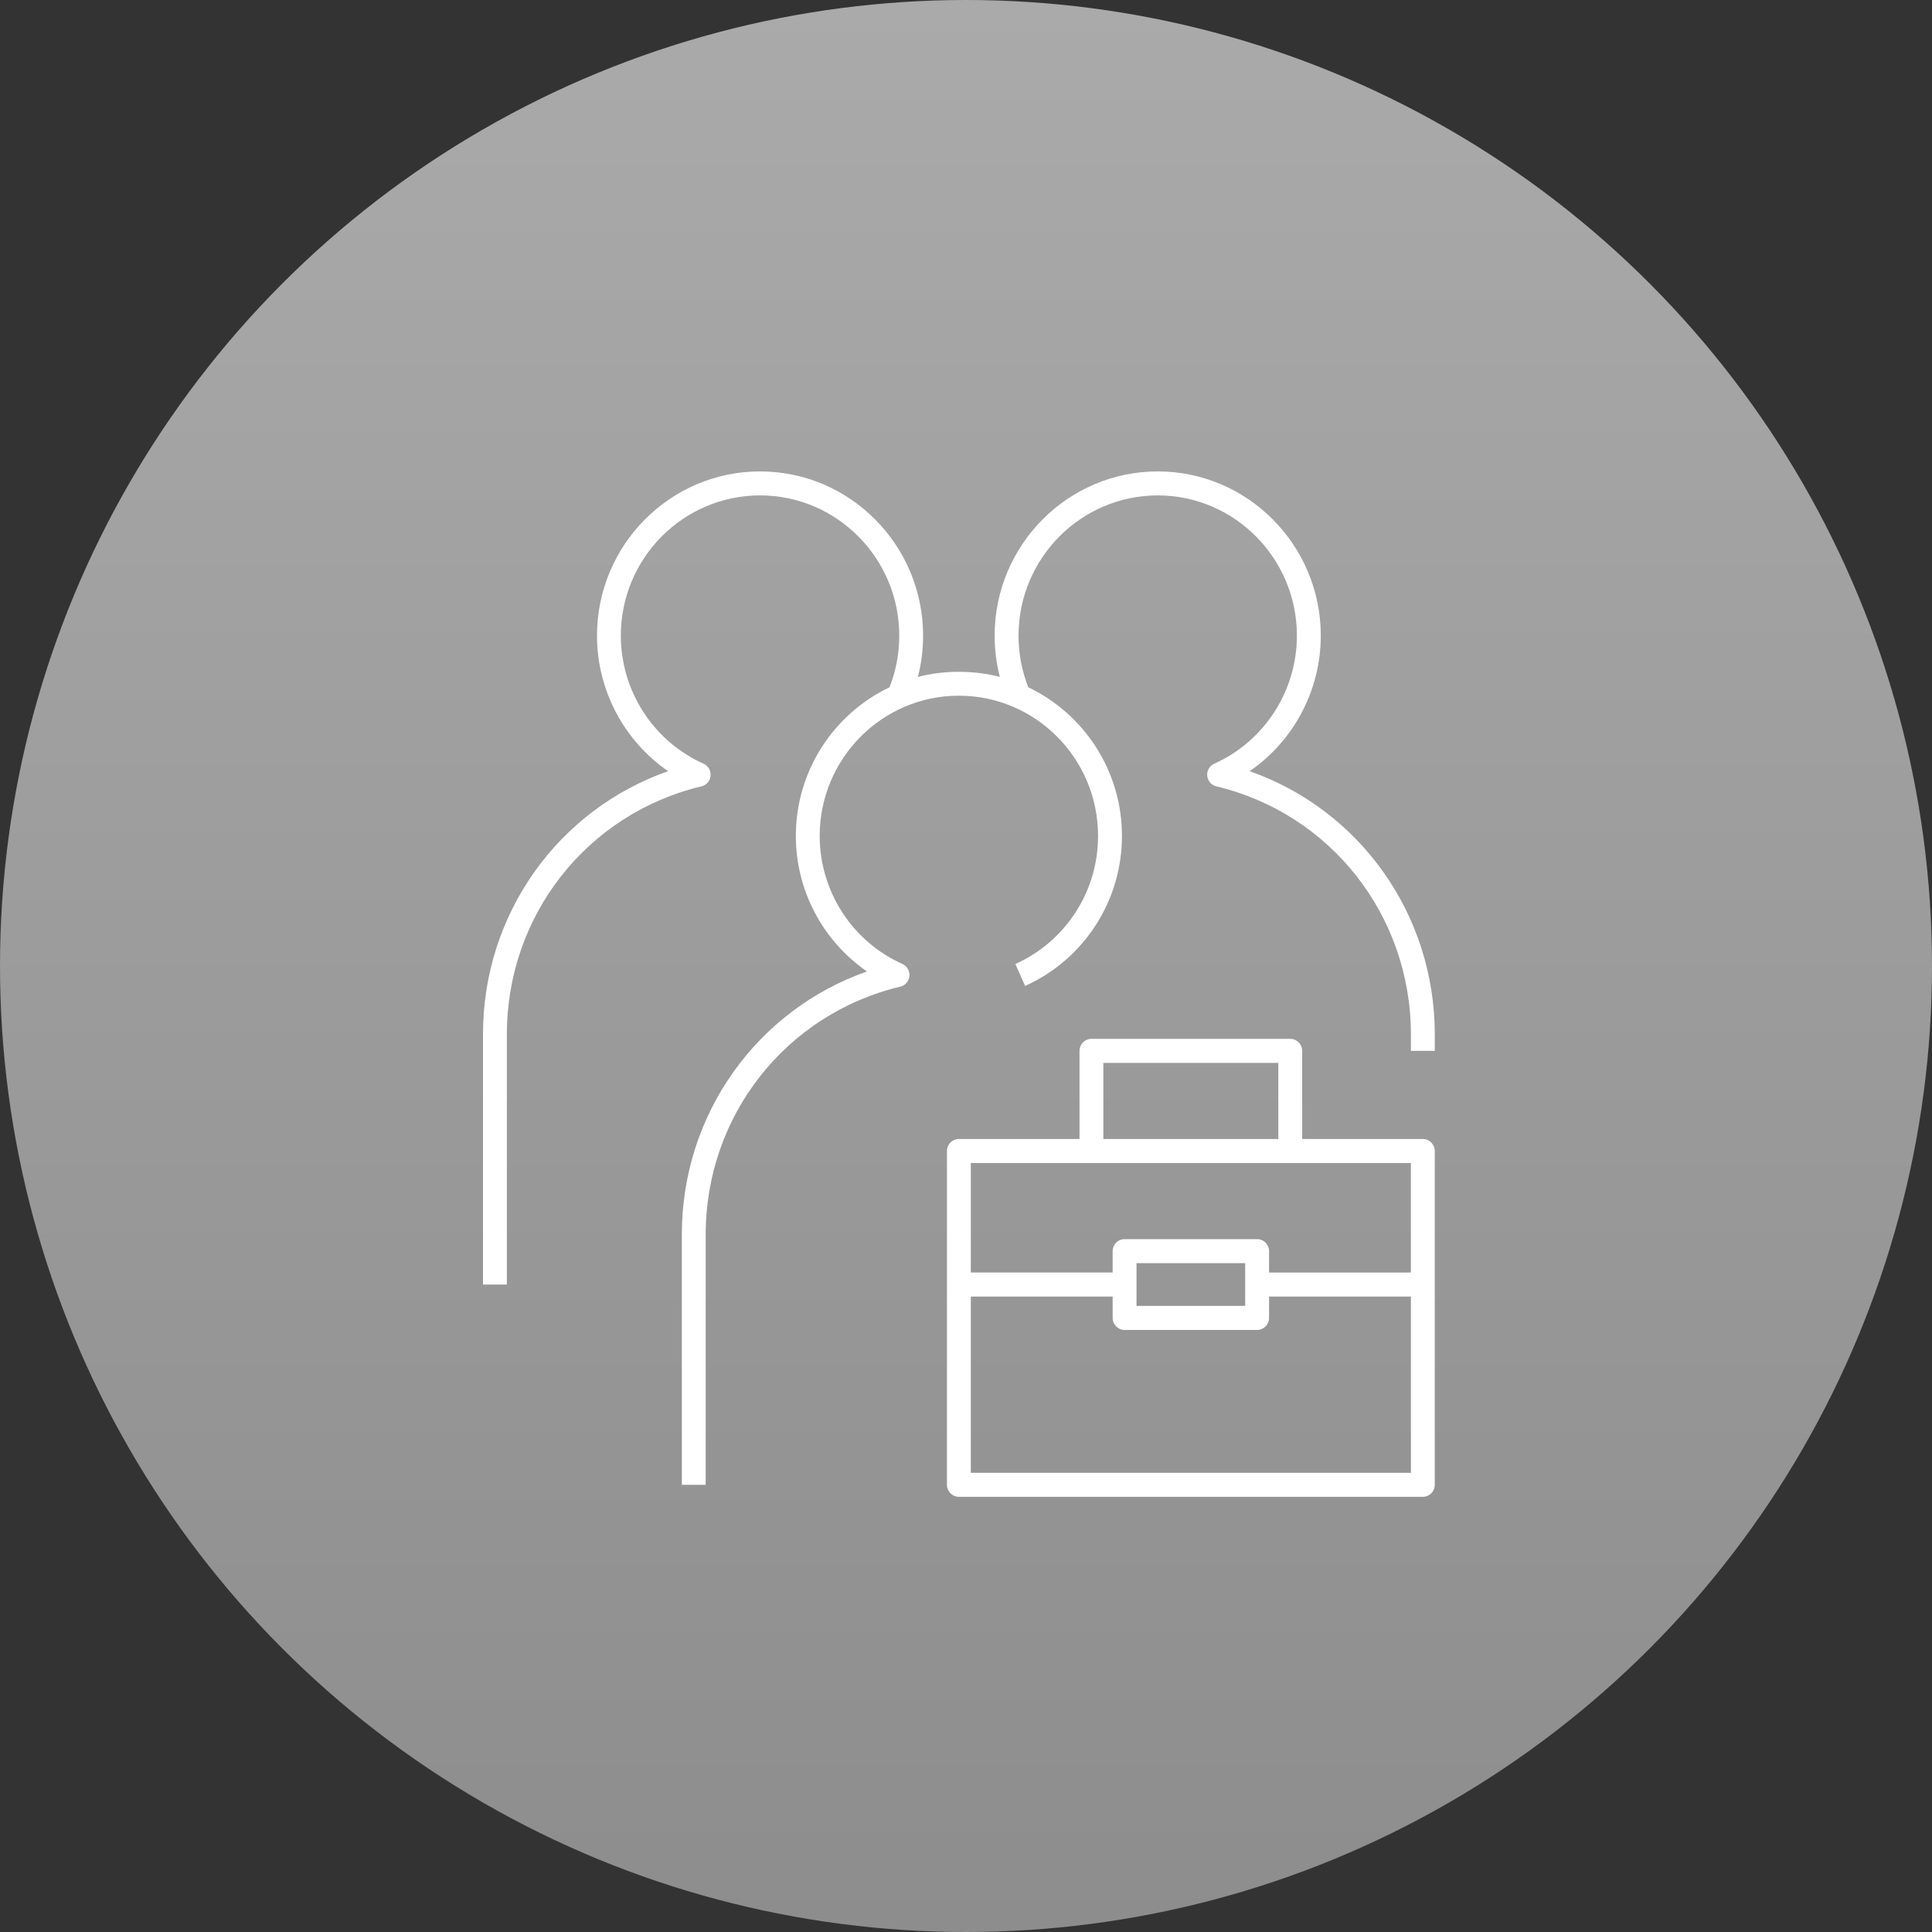
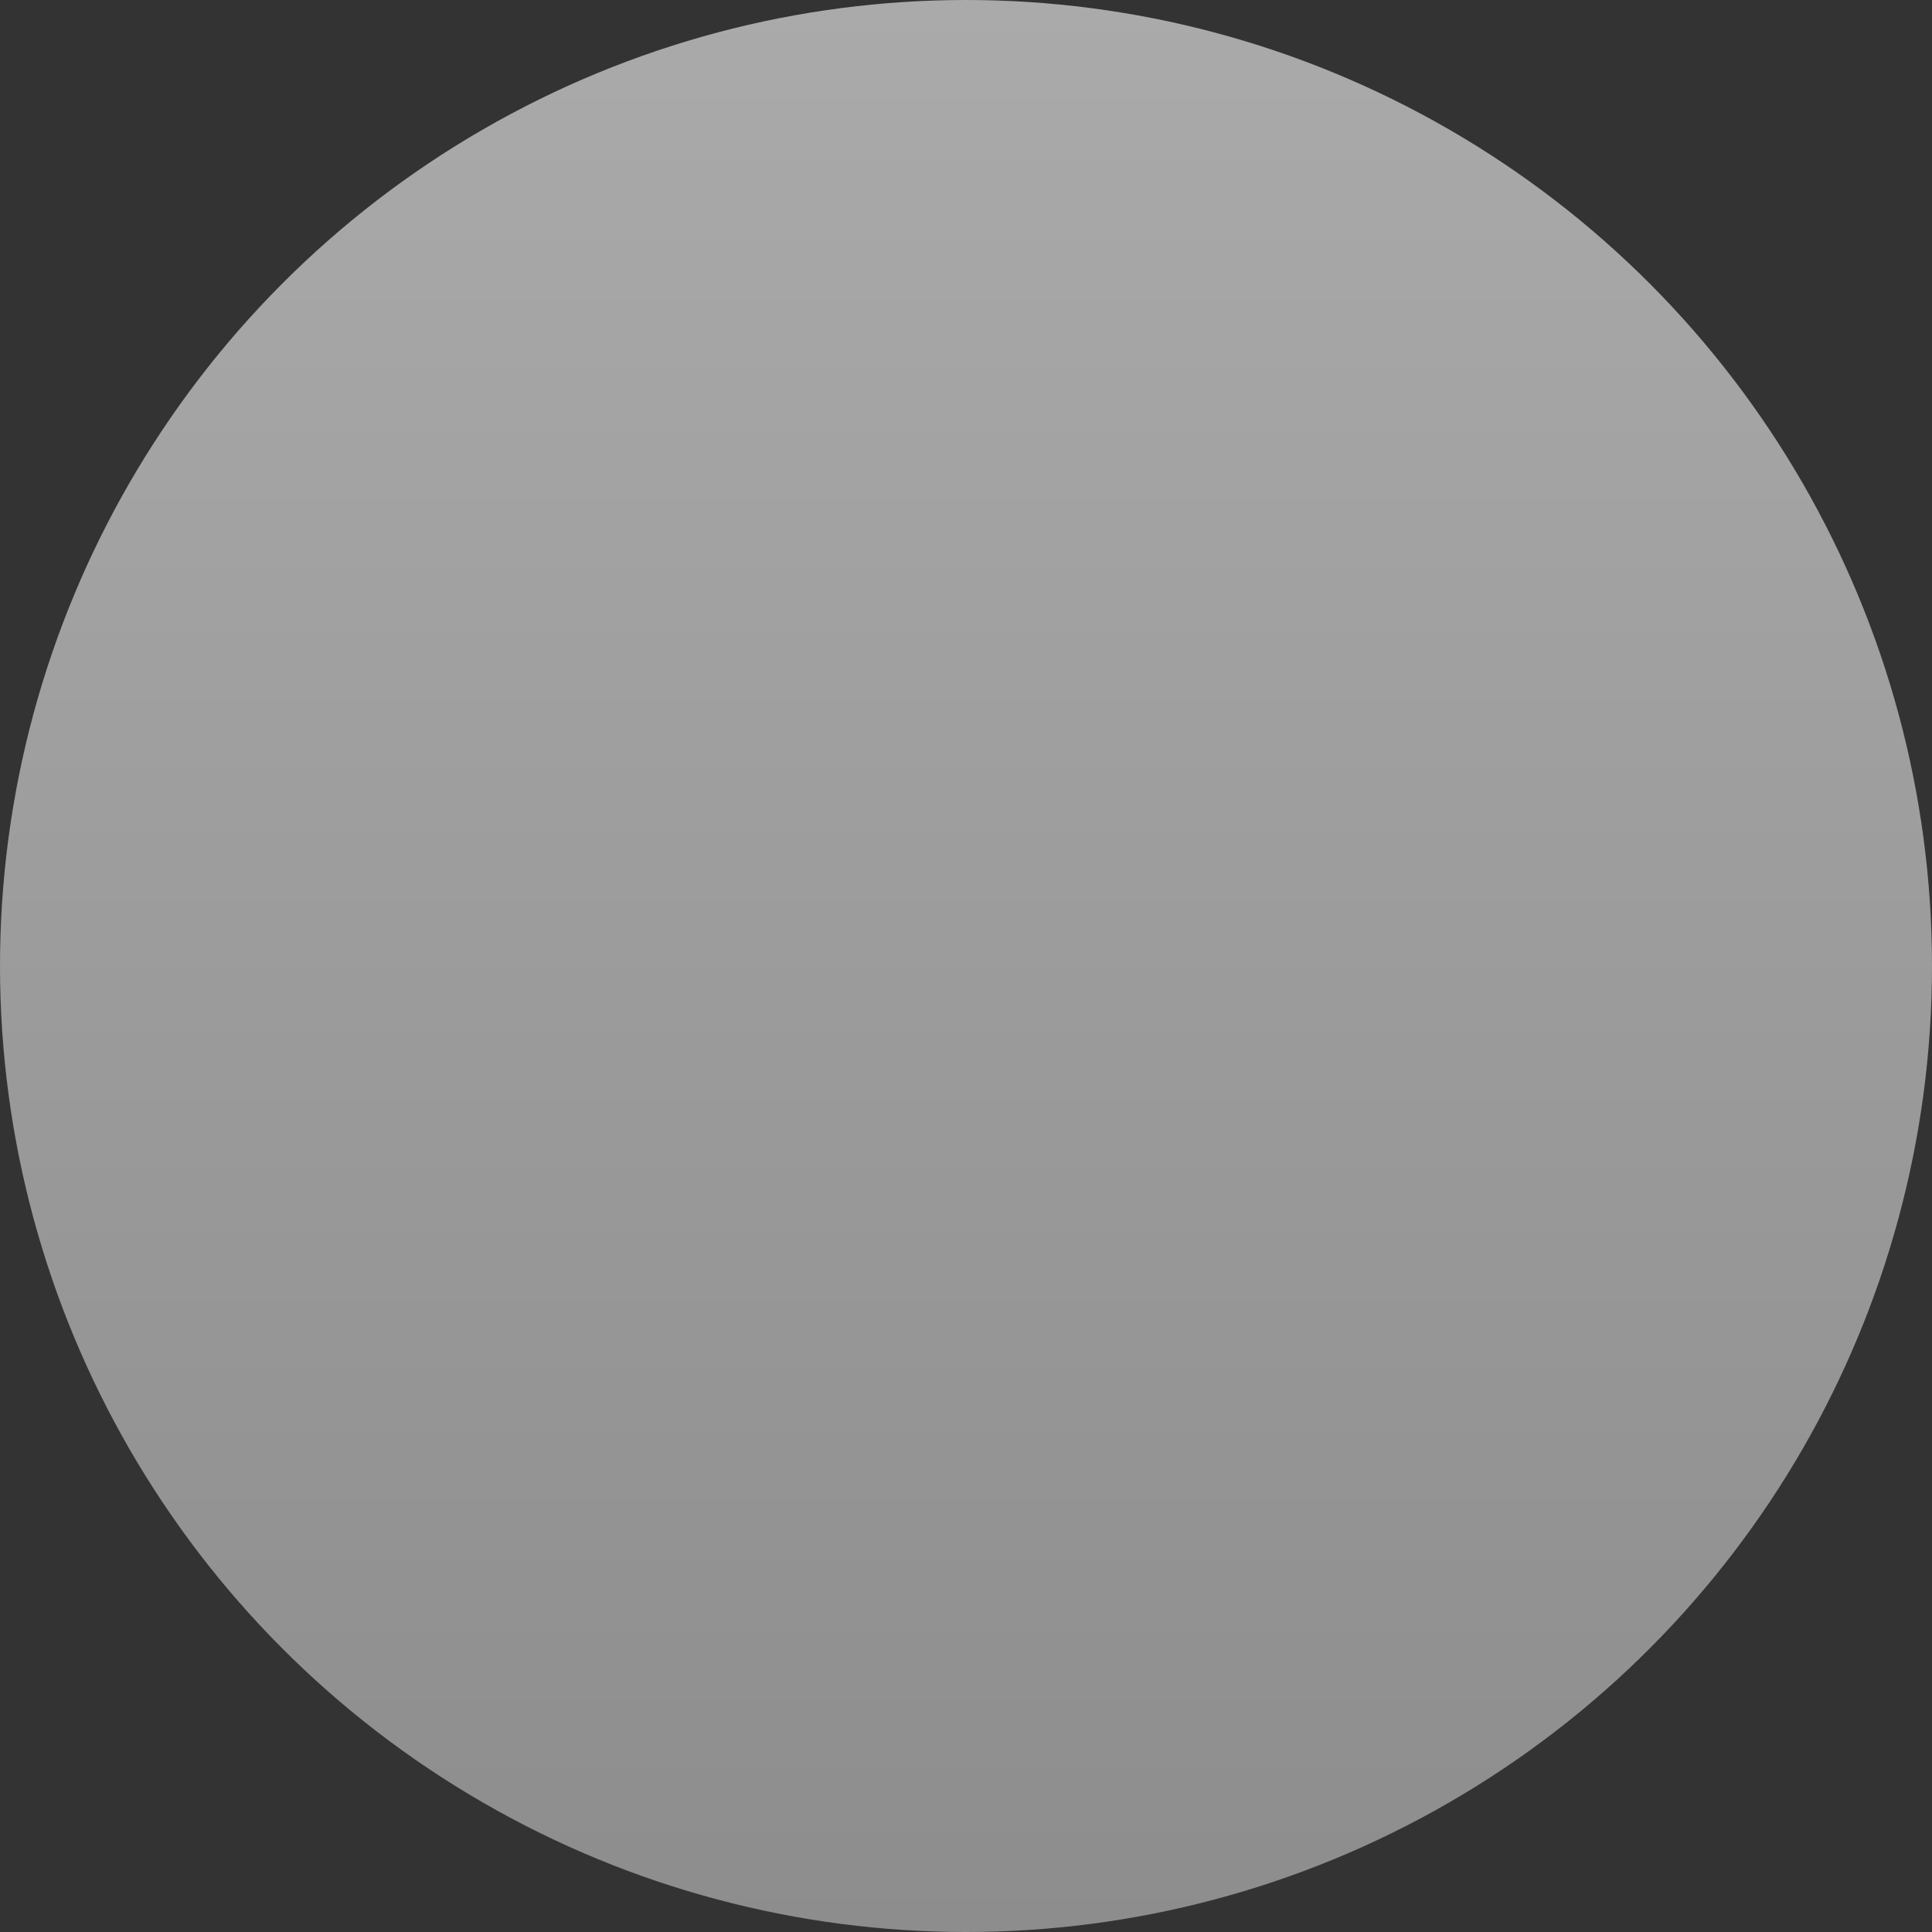
<svg xmlns="http://www.w3.org/2000/svg" width="136" height="136" viewBox="0 0 136 136" fill="none">
  <rect x="0" y="0" width="136" height="136" fill="#333333" stroke="none" />
  <circle cx="68" cy="68" r="68" fill="url(#paint0_linear_1118_1364)" />
-   <path d="M100.158 105.367H67.499C67.035 105.367 66.659 104.989 66.659 104.521V81.023C66.659 80.556 67.035 80.177 67.499 80.177H75.99V73.974C75.99 73.506 76.366 73.128 76.83 73.128H90.827C91.291 73.128 91.666 73.506 91.666 73.974V80.177H100.158C100.622 80.177 100.998 80.556 100.998 81.023V104.521C100.998 104.989 100.622 105.367 100.158 105.367ZM68.339 103.675H99.318V91.268H89.334V92.772C89.334 93.24 88.958 93.618 88.494 93.618H79.163C78.698 93.618 78.323 93.24 78.323 92.772V91.268H68.339V103.675ZM80.003 91.926H87.652V88.919H80.003V91.926ZM89.334 89.577H99.316V81.869H68.339V89.574H78.323V88.073C78.323 87.605 78.698 87.227 79.163 87.227H88.494C88.958 87.227 89.334 87.605 89.334 88.073V89.577ZM77.67 80.177H89.985V74.82H77.67V80.177ZM49.676 104.521H47.997V86.898C47.997 78.457 53.262 71.112 61.028 68.384C57.934 66.252 56.022 62.695 56.022 58.843C56.022 54.228 58.721 50.234 62.614 48.382C63.071 47.226 63.302 46.004 63.302 44.745C63.302 39.303 58.907 34.873 53.502 34.873C48.097 34.873 43.702 39.3 43.702 44.745C43.702 48.634 45.988 52.175 49.525 53.758C49.856 53.907 50.054 54.25 50.019 54.611C49.987 54.971 49.728 55.272 49.378 55.354C41.311 57.281 35.68 64.455 35.68 72.799V90.422H34V72.799C34 64.359 39.265 57.013 47.029 54.285C43.935 52.154 42.025 48.596 42.025 44.745C42.025 38.37 47.173 33.184 53.502 33.184C59.831 33.184 64.979 38.37 64.979 44.745C64.979 45.736 64.858 46.707 64.613 47.651C66.456 47.17 68.539 47.17 70.382 47.651C70.139 46.709 70.016 45.736 70.016 44.745C70.016 38.37 75.167 33.184 81.496 33.184C87.824 33.184 92.975 38.37 92.975 44.745C92.975 48.596 91.062 52.156 87.969 54.287C95.735 57.018 101 64.37 101 72.82V73.974H99.318V72.818C99.318 64.462 93.687 57.281 85.622 55.354C85.272 55.269 85.013 54.971 84.981 54.611C84.946 54.25 85.146 53.907 85.475 53.761C89.01 52.172 91.293 48.634 91.293 44.745C91.293 39.303 86.898 34.873 81.496 34.873C76.093 34.873 71.698 39.3 71.698 44.745C71.698 46.004 71.929 47.226 72.386 48.382C76.279 50.236 78.978 54.228 78.978 58.843C78.978 61.045 78.36 63.186 77.192 65.031C75.974 66.96 74.231 68.473 72.16 69.403L71.476 67.86C73.249 67.065 74.733 65.773 75.776 64.124C76.772 62.547 77.296 60.723 77.296 58.843C77.296 53.401 72.902 48.972 67.499 48.972C62.096 48.972 57.701 53.399 57.701 58.843C57.701 62.735 59.987 66.274 63.524 67.857C63.853 68.005 64.051 68.348 64.018 68.71C63.986 69.07 63.727 69.371 63.377 69.453C55.31 71.38 49.676 78.551 49.676 86.898V104.521Z" fill="white" />
  <defs>
    <linearGradient id="paint0_linear_1118_1364" x1="68" y1="0" x2="68" y2="136" gradientUnits="userSpaceOnUse">
      <stop stop-color="#AAAAAA" />
      <stop offset="1" stop-color="#8D8D8D" />
    </linearGradient>
  </defs>
</svg>